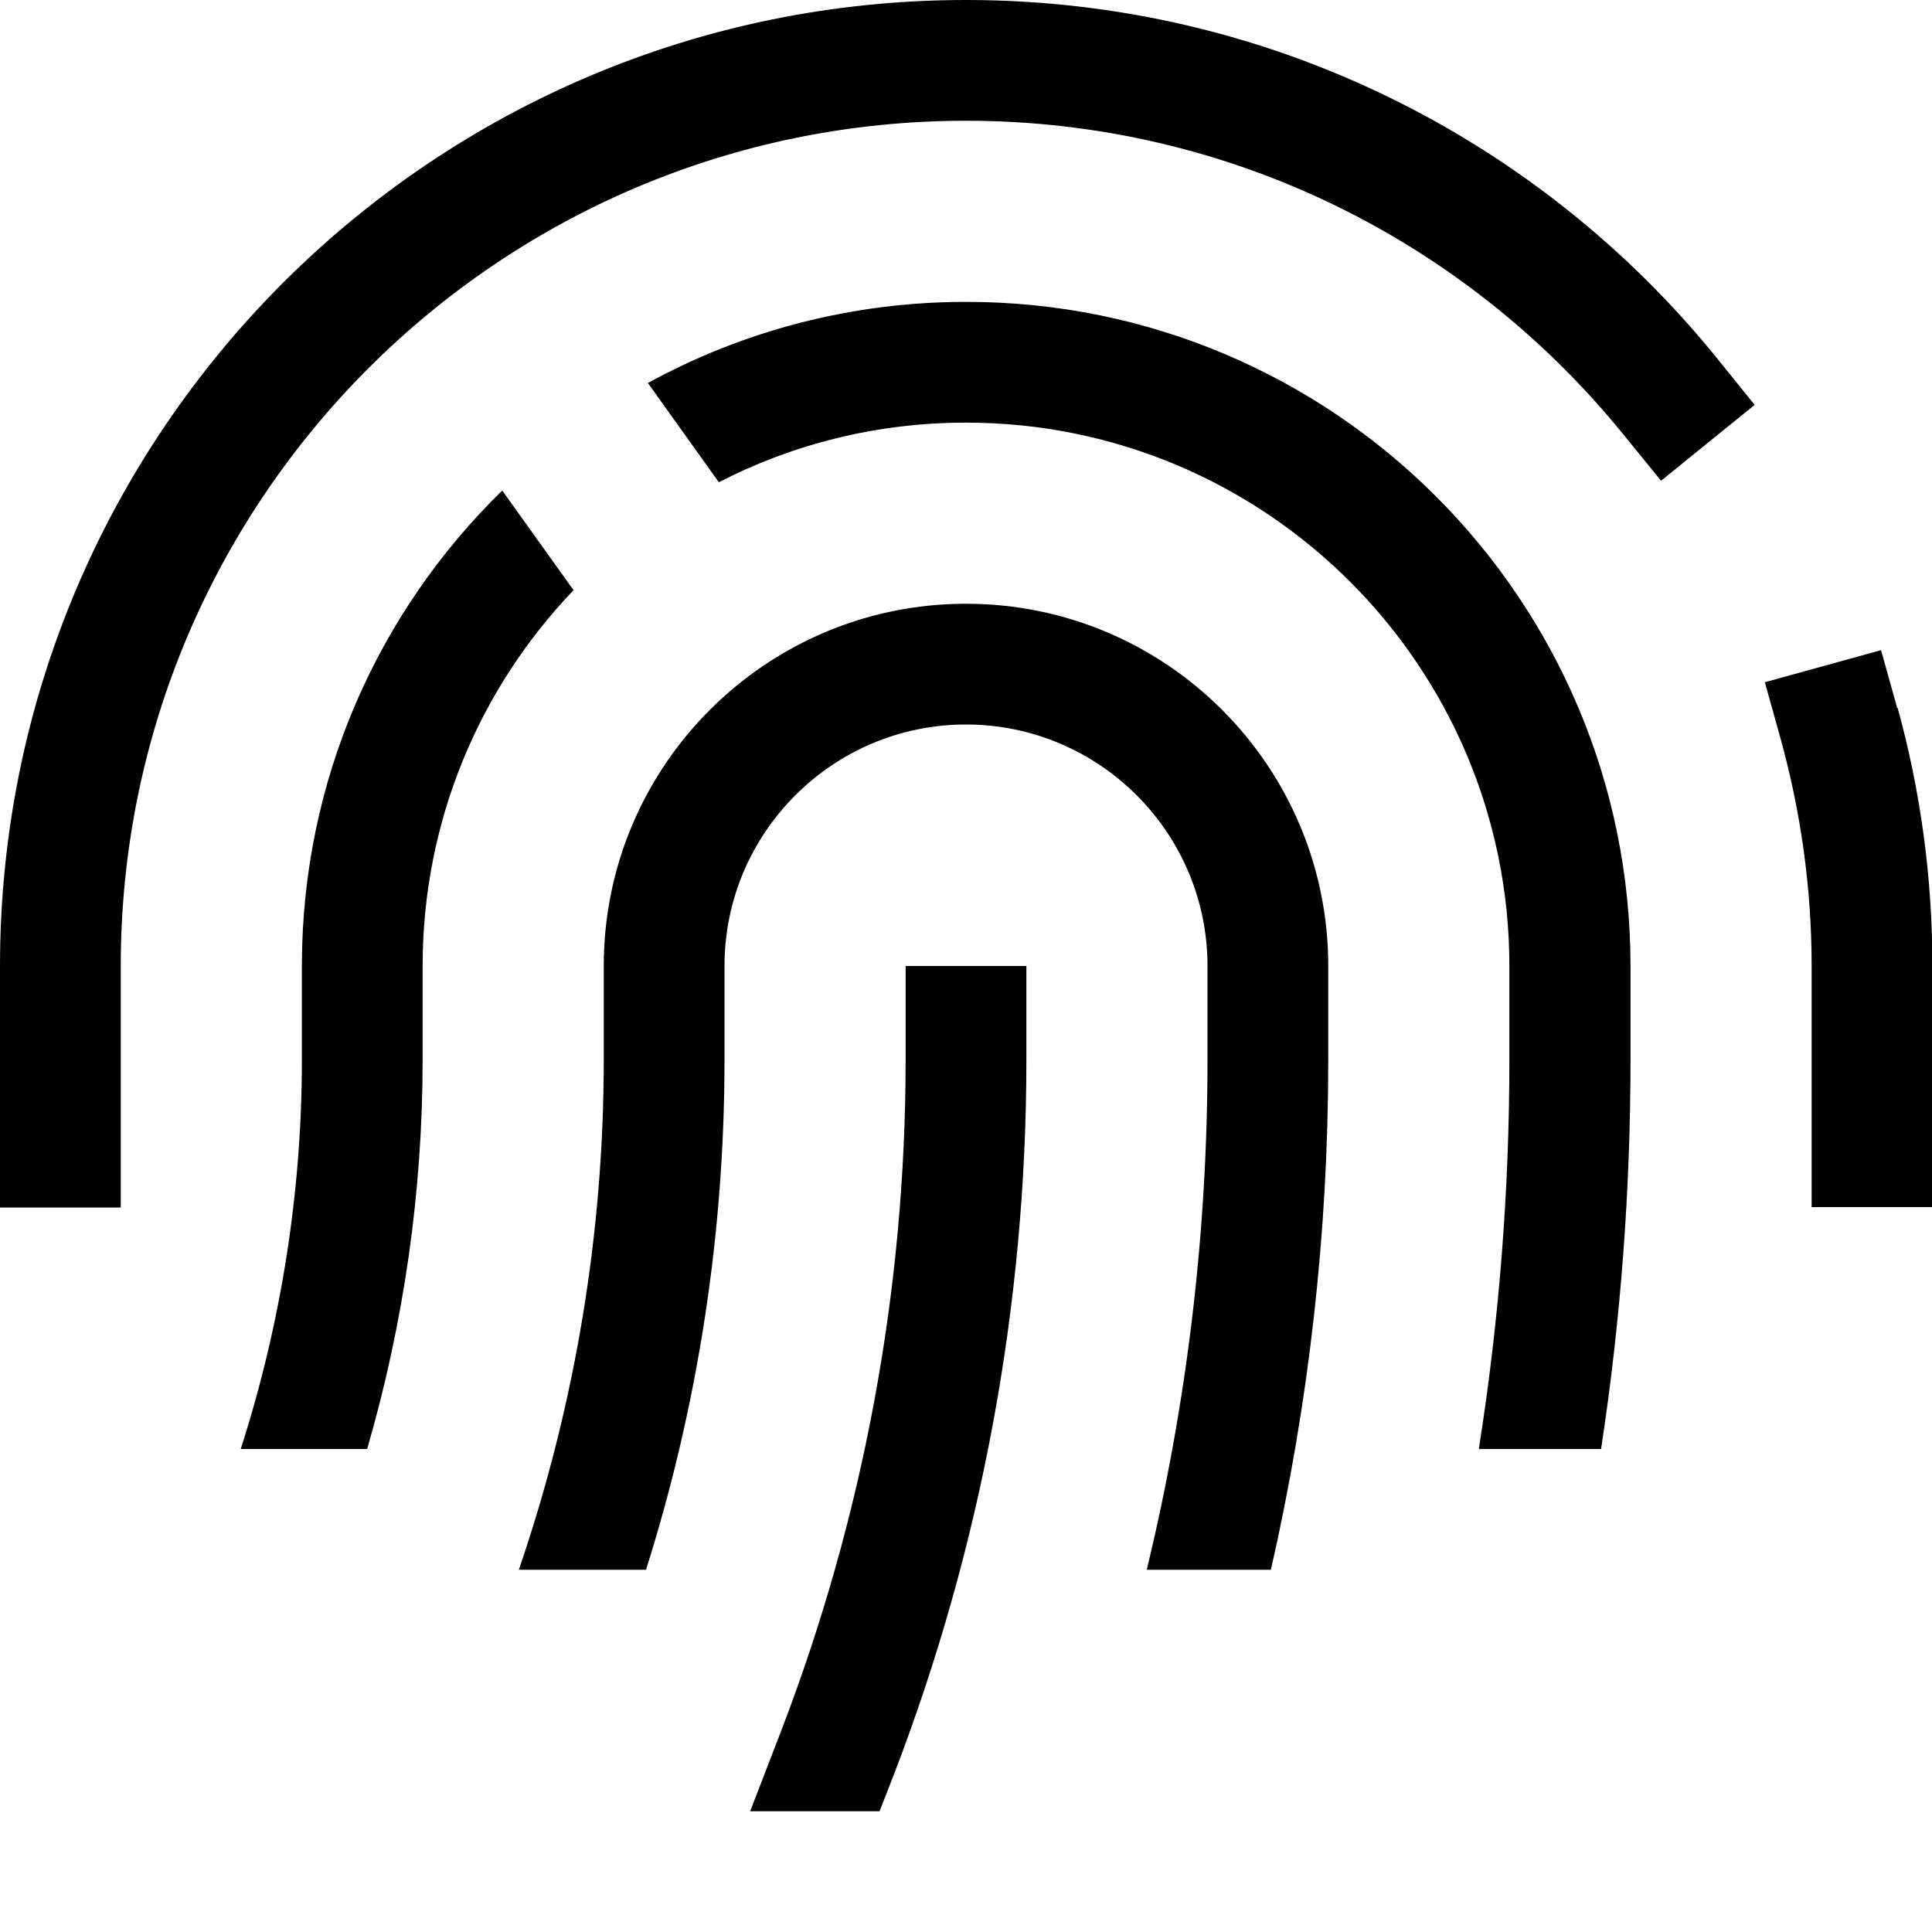
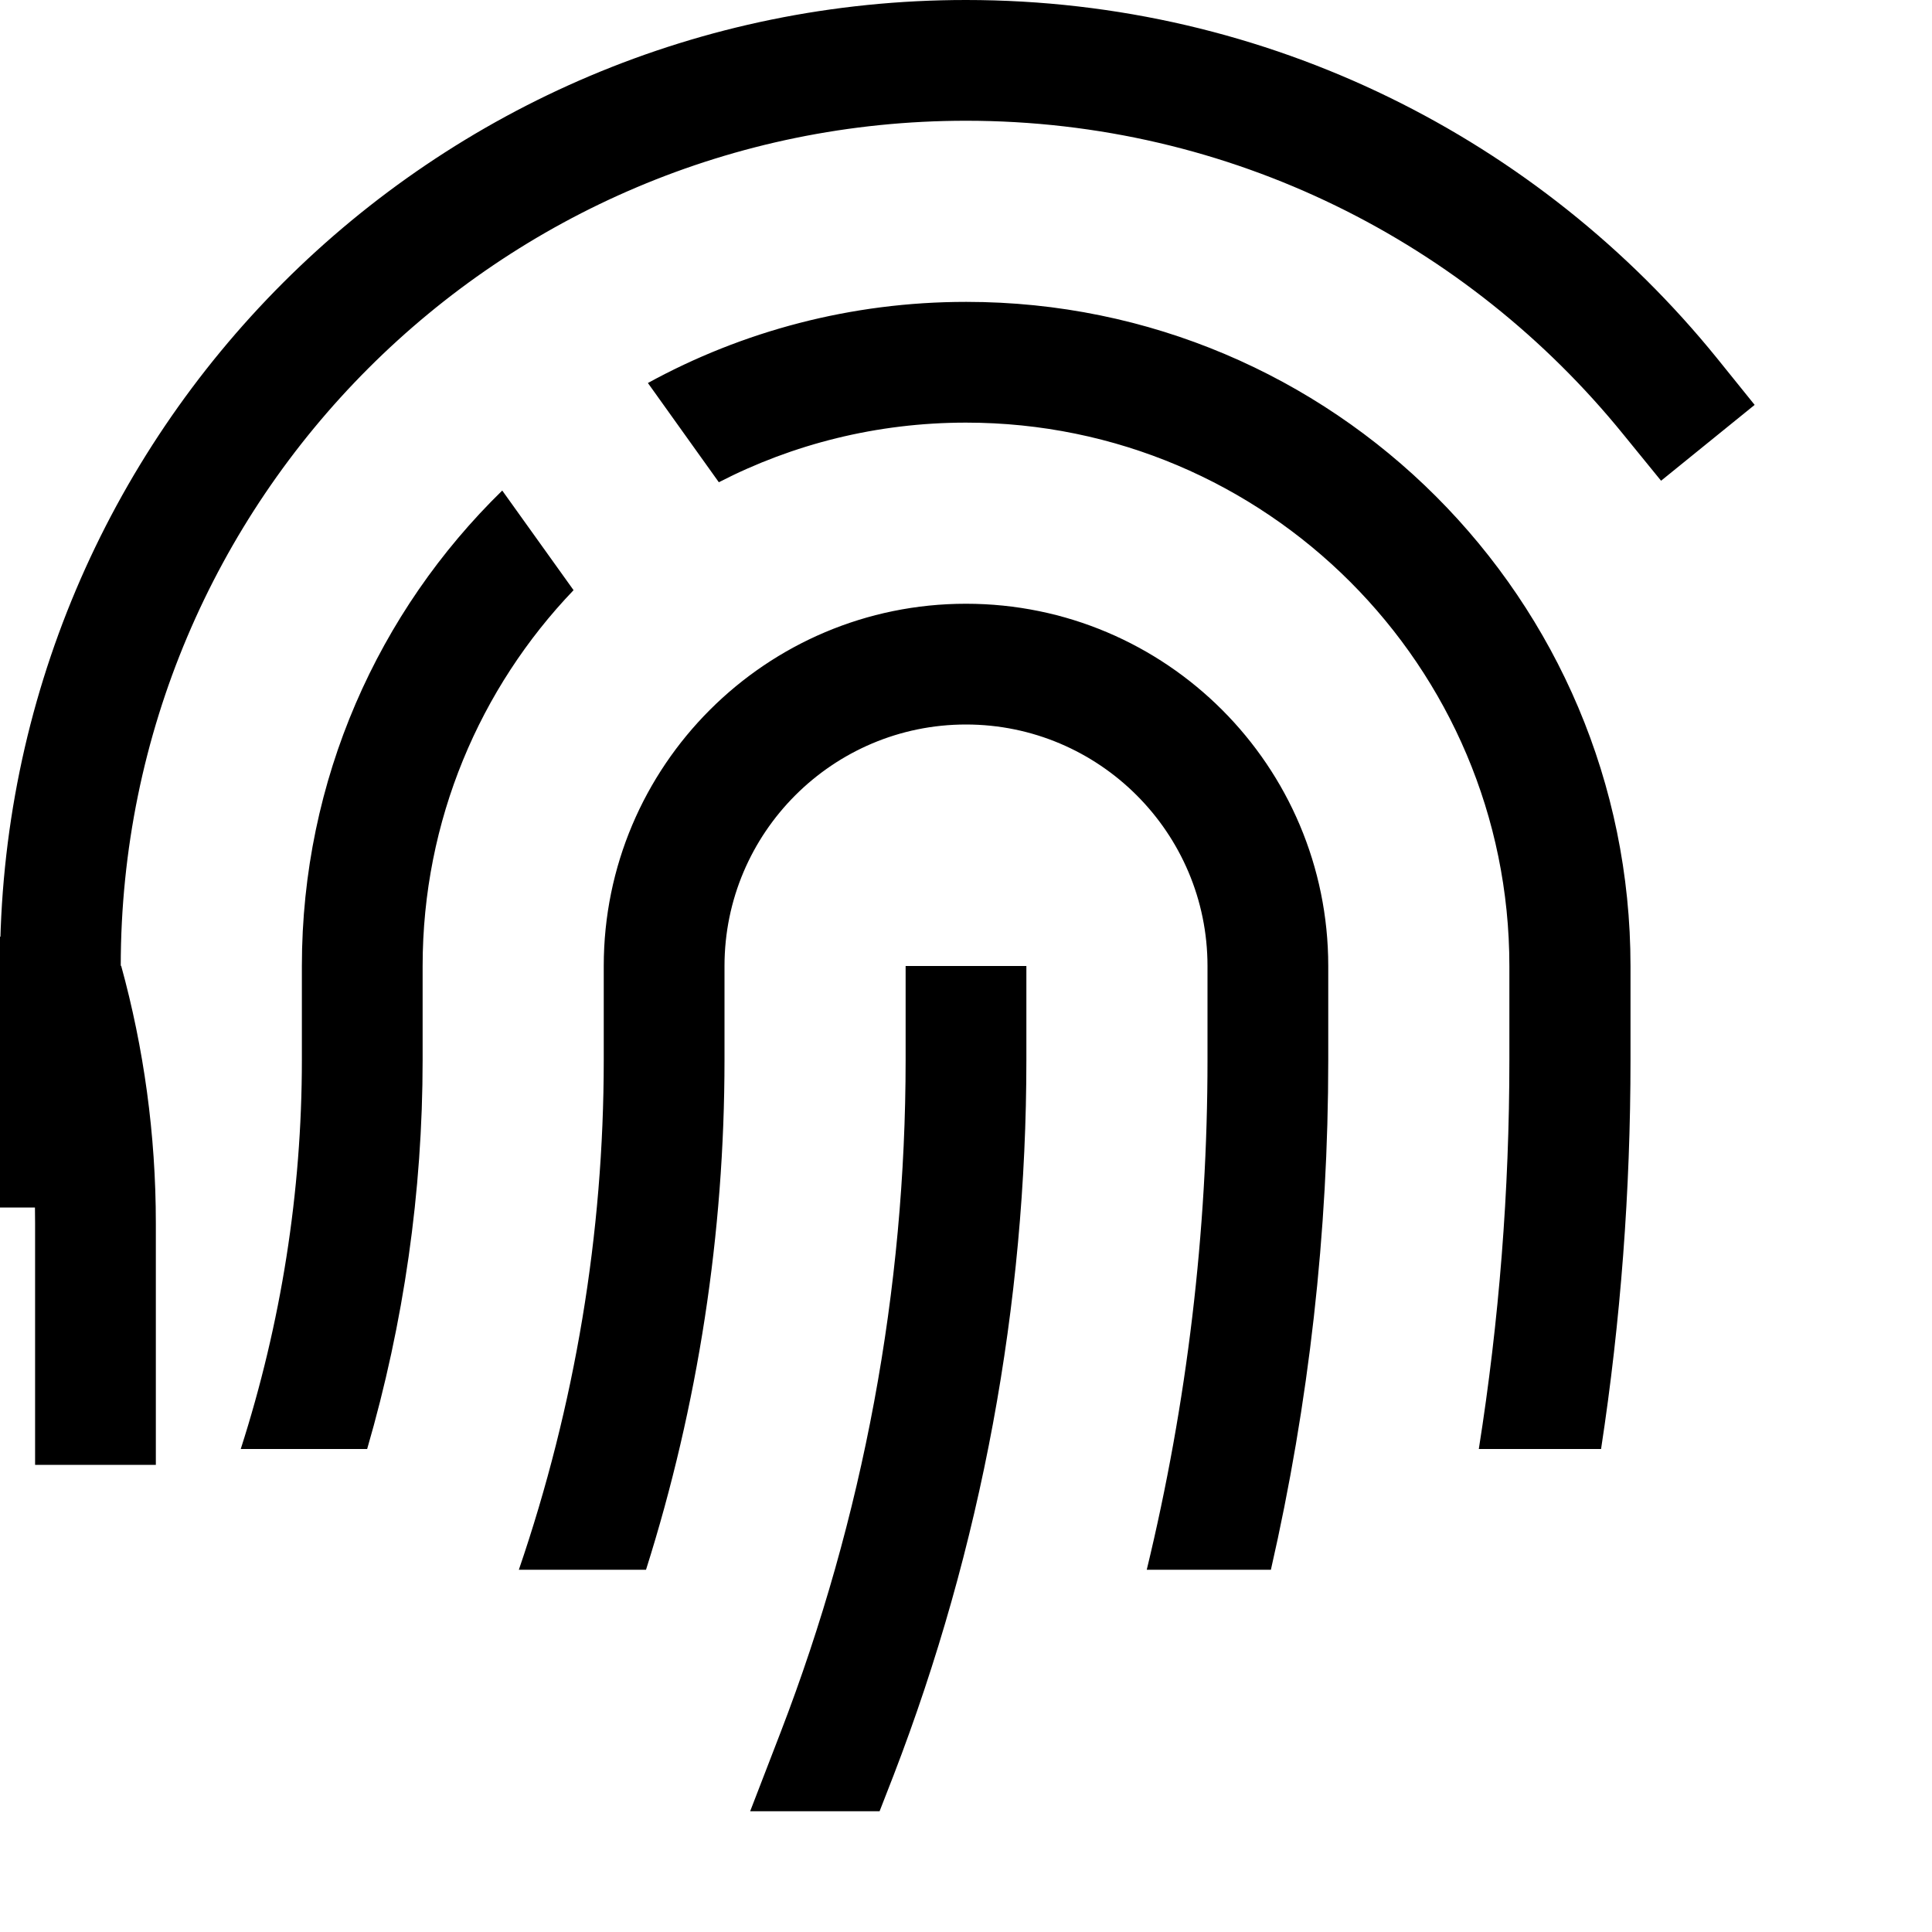
<svg xmlns="http://www.w3.org/2000/svg" viewBox="0 0 512 512">
  <defs>
    <style>.fa-secondary{opacity:.4}</style>
  </defs>
-   <path class="fa-secondary" d="" />
-   <path class="fa-primary" d="M32 256C32 132.3 132.3 32 256 32c70.3 0 133 32.4 174.1 83l10.1 12.4L465 107.3 455 94.9C408.1 37 336.3 0 256 0C114.6 0 0 114.6 0 256l0 48 0 16 32 0 0-16 0-48zm470.8-68.3l-4.3-15.4-30.8 8.5 4.3 15.4c5.2 19 8.1 39 8.1 59.7l0 48 0 16 32 0 0-16 0-48c0-23.6-3.2-46.5-9.2-68.3zM256 80c-30.5 0-59.3 7.8-84.3 21.5l18.8 26.3C210.1 117.7 232.4 112 256 112c79.5 0 144 64.5 144 144l0 24.9c0 34.6-2.7 69-8.1 103.1l32.4 0c5.2-34 7.8-68.5 7.8-103.1l0-24.9c0-97.2-78.8-176-176-176zM133.1 130C100.3 162 80 206.6 80 256l0 24.9c0 35-5.5 69.8-16.2 103.1l33.5 0C107 350.6 112 315.9 112 280.9l0-24.9c0-38.6 15.2-73.7 40-99.6L133.1 130zM256 160c-53 0-96 43-96 96l0 24.9c0 46-7.6 91.6-22.5 135.1l33.7 0C185 372.4 192 326.8 192 280.9l0-24.9c0-35.3 28.7-64 64-64s64 28.7 64 64l0 24.9c0 45.6-5.4 90.9-16.1 135.1l32.9 0c10.1-44.2 15.2-89.5 15.2-135.1l0-24.9c0-53-43-96-96-96zm16 96l-32 0 0 24.9c0 60.9-11.2 121.2-33.1 178.1l-5.9 15.3-2.2 5.7 34.3 0 3.7-9.5C260.1 410 272 345.7 272 280.9l0-24.9z" />
+   <path class="fa-primary" d="M32 256C32 132.3 132.3 32 256 32c70.3 0 133 32.4 174.1 83l10.1 12.4L465 107.3 455 94.9C408.1 37 336.3 0 256 0C114.6 0 0 114.6 0 256l0 48 0 16 32 0 0-16 0-48zl-4.3-15.4-30.8 8.5 4.3 15.4c5.2 19 8.1 39 8.1 59.7l0 48 0 16 32 0 0-16 0-48c0-23.6-3.2-46.5-9.2-68.3zM256 80c-30.5 0-59.3 7.8-84.3 21.5l18.8 26.3C210.1 117.7 232.4 112 256 112c79.5 0 144 64.5 144 144l0 24.9c0 34.6-2.7 69-8.1 103.1l32.4 0c5.2-34 7.8-68.5 7.8-103.1l0-24.9c0-97.2-78.8-176-176-176zM133.1 130C100.3 162 80 206.6 80 256l0 24.9c0 35-5.5 69.8-16.2 103.1l33.5 0C107 350.6 112 315.9 112 280.9l0-24.9c0-38.6 15.2-73.7 40-99.6L133.1 130zM256 160c-53 0-96 43-96 96l0 24.9c0 46-7.6 91.6-22.5 135.1l33.7 0C185 372.4 192 326.8 192 280.9l0-24.9c0-35.3 28.7-64 64-64s64 28.7 64 64l0 24.9c0 45.6-5.4 90.9-16.1 135.1l32.9 0c10.1-44.2 15.2-89.5 15.2-135.1l0-24.9c0-53-43-96-96-96zm16 96l-32 0 0 24.9c0 60.9-11.2 121.2-33.1 178.1l-5.9 15.3-2.2 5.7 34.3 0 3.7-9.5C260.1 410 272 345.7 272 280.9l0-24.9z" />
</svg>